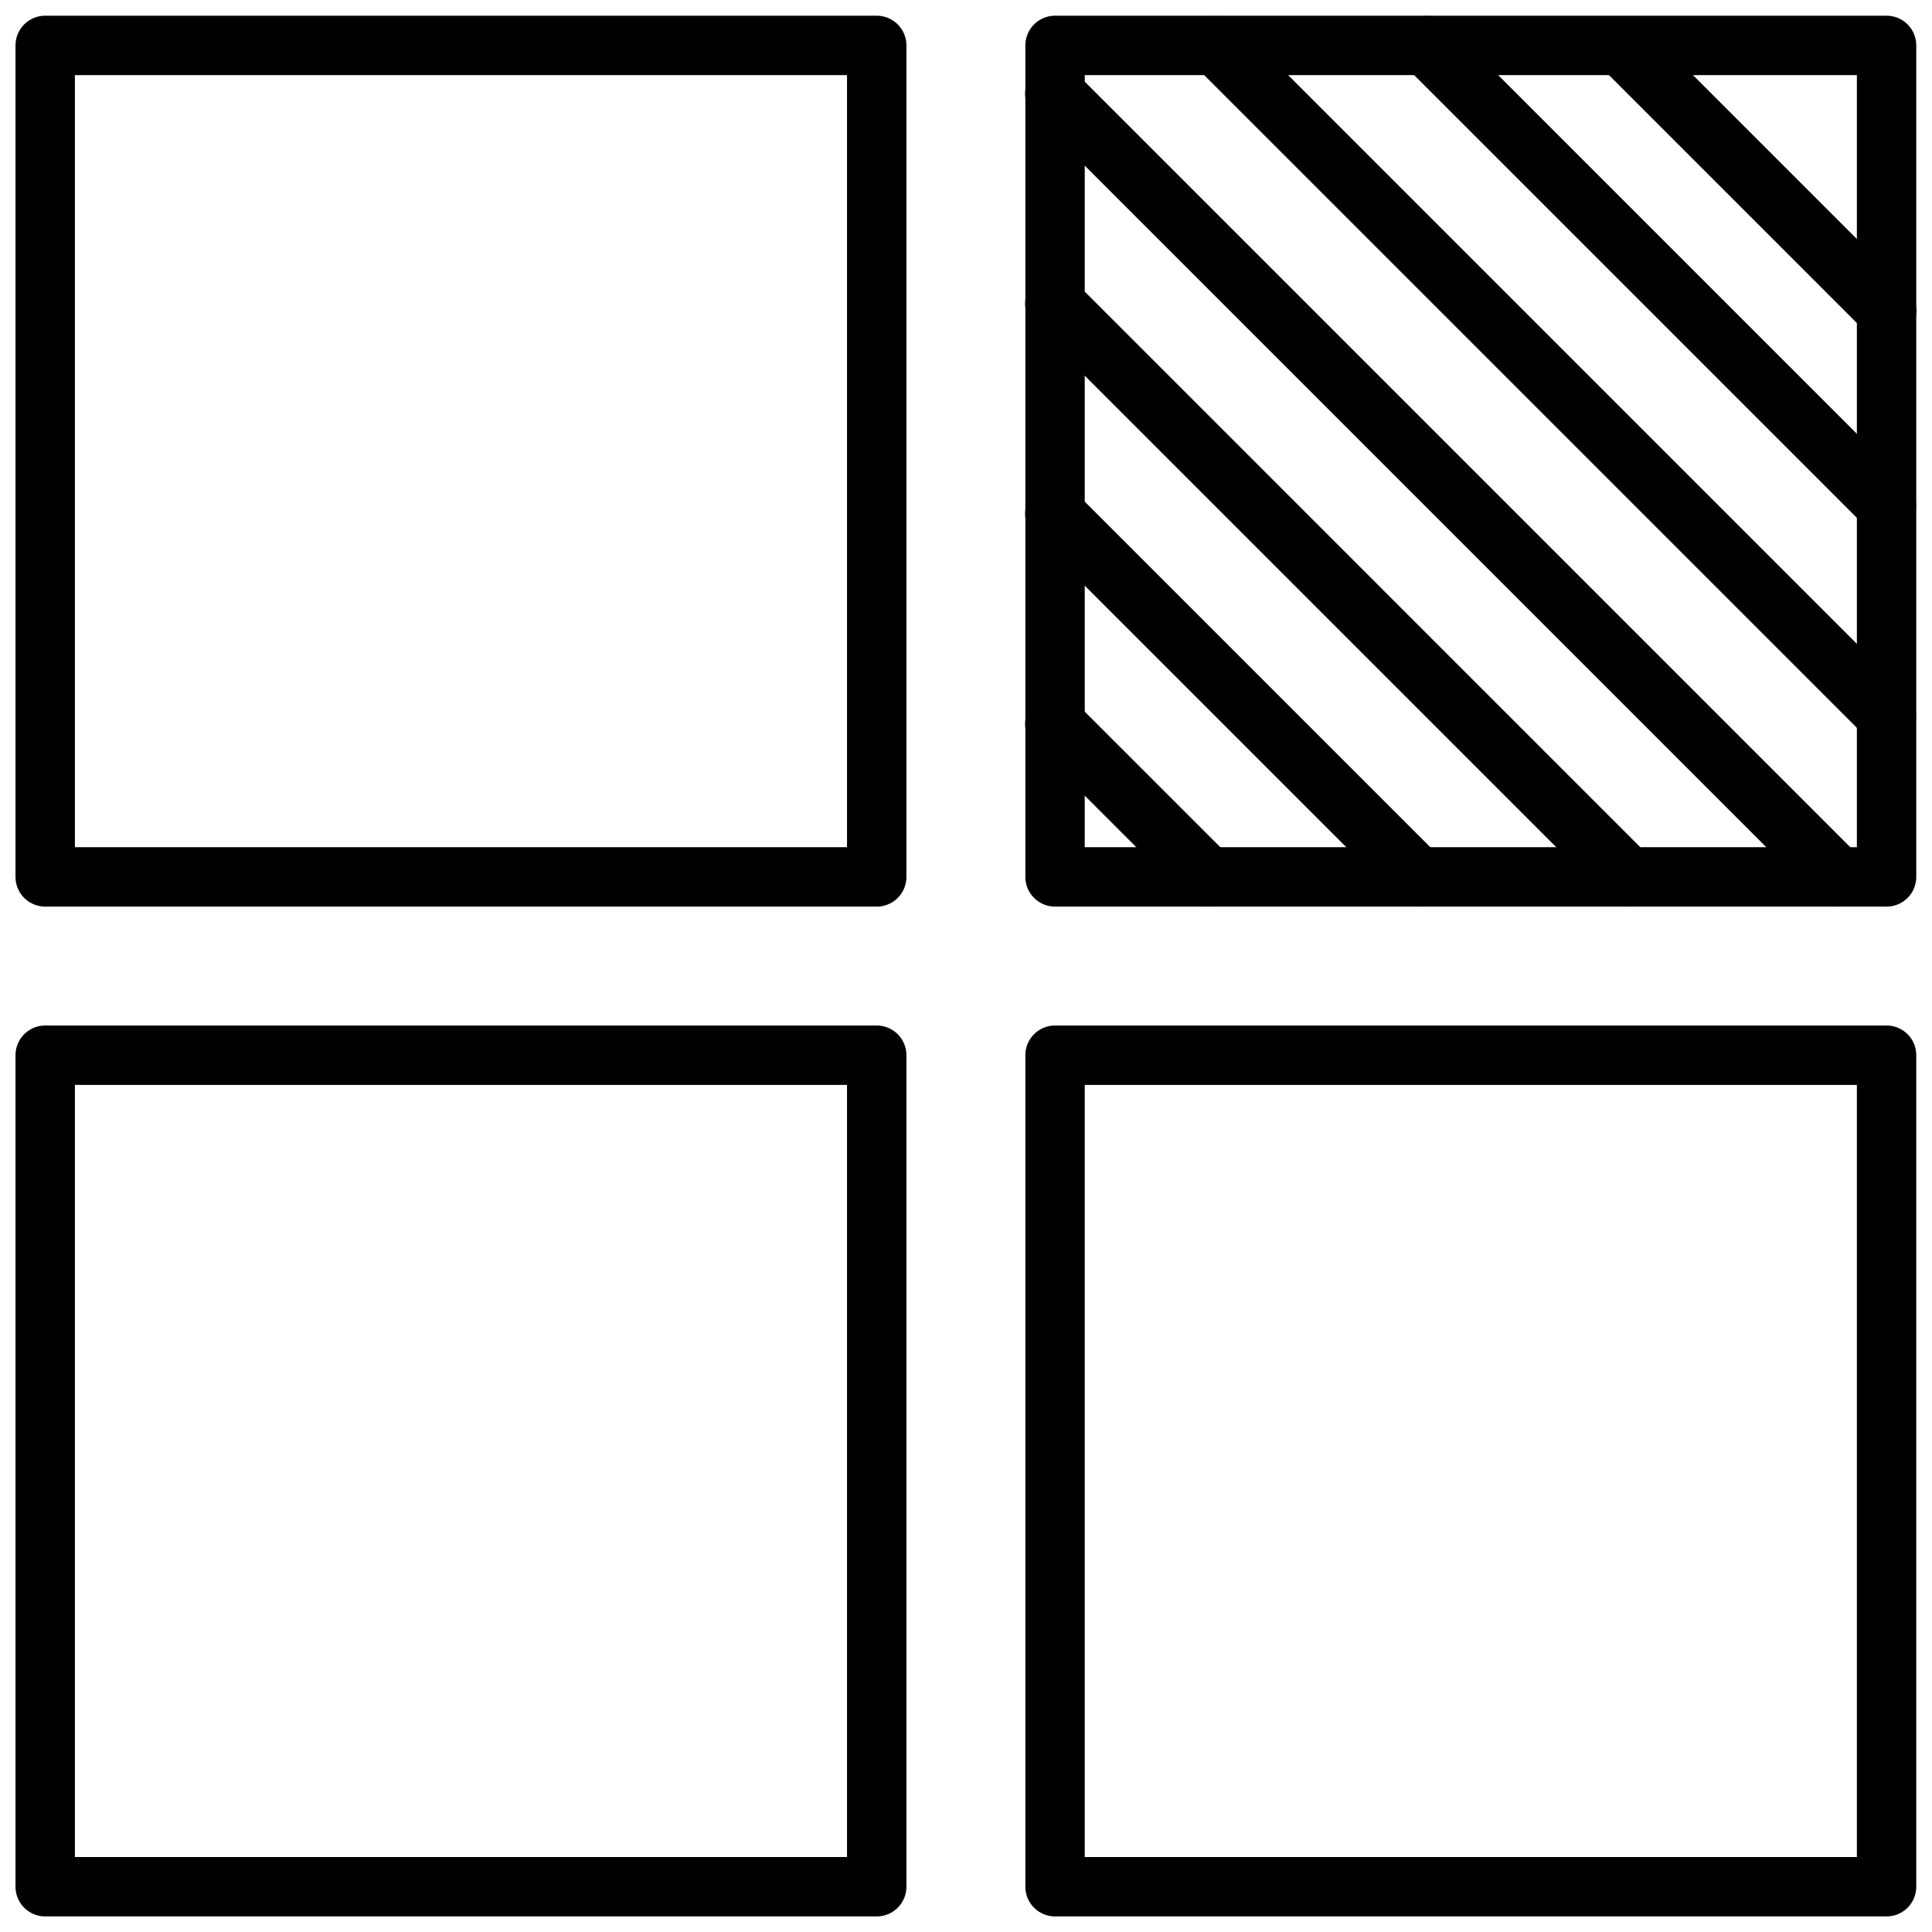
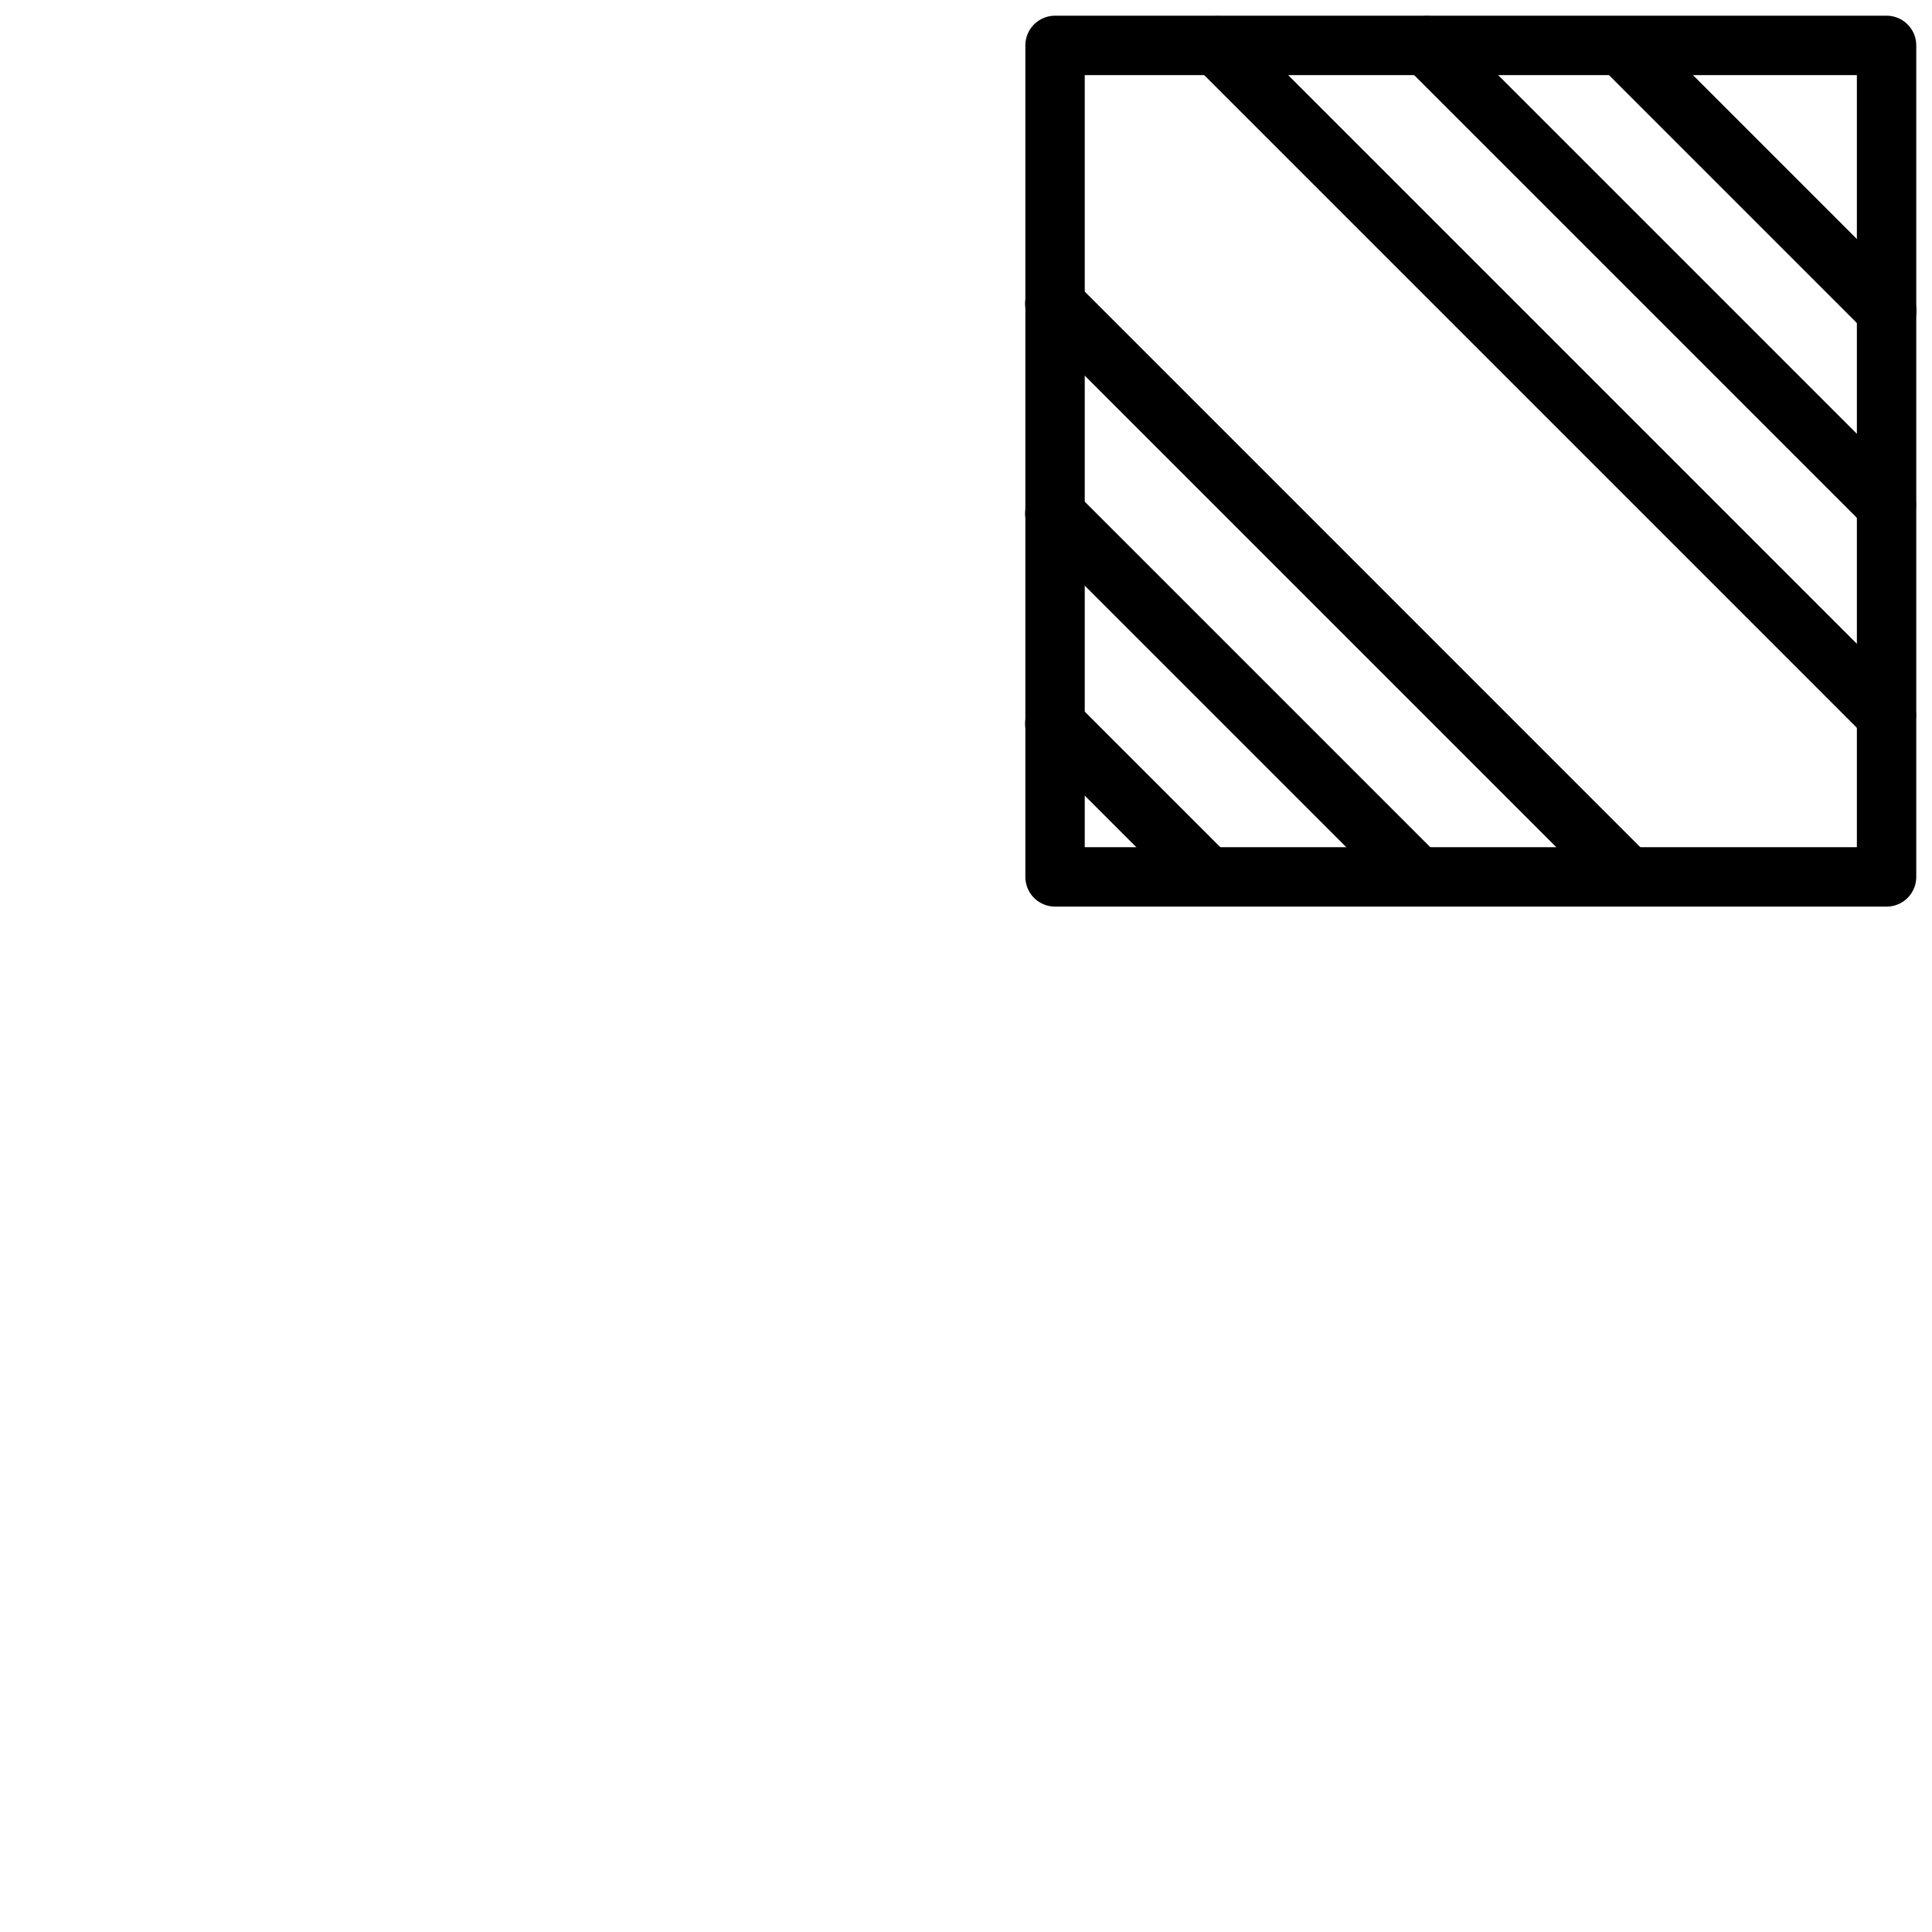
<svg xmlns="http://www.w3.org/2000/svg" width="800px" height="800px" version="1.1" viewBox="144 144 512 512">
  <defs>
    <clipPath id="g">
      <path d="m415 148.09h236.9v236.91h-236.9z" />
    </clipPath>
    <clipPath id="f">
-       <path d="m415 415h236.9v236.9h-236.9z" />
-     </clipPath>
+       </clipPath>
    <clipPath id="e">
-       <path d="m148.09 148.09h236.91v236.91h-236.91z" />
-     </clipPath>
+       </clipPath>
    <clipPath id="d">
-       <path d="m148.09 415h236.91v236.9h-236.91z" />
-     </clipPath>
+       </clipPath>
    <clipPath id="c">
      <path d="m514 148.09h137.9v137.91h-137.9z" />
    </clipPath>
    <clipPath id="b">
      <path d="m458 148.09h193.9v193.91h-193.9z" />
    </clipPath>
    <clipPath id="a">
      <path d="m565 148.09h86.902v86.906h-86.902z" />
    </clipPath>
  </defs>
  <g clip-path="url(#g)">
    <path transform="matrix(-7.87 3.2877e-10 -3.2877e-10 -7.87 919.41 384.26)" d="m35 1h28v28h-28zm0 0" fill="none" stroke="#000000" stroke-linecap="round" stroke-linejoin="round" stroke-miterlimit="10" stroke-width="2" />
  </g>
  <g clip-path="url(#f)">
    <path transform="matrix(-7.87 3.2877e-10 -3.2877e-10 -7.87 919.41 919.45)" d="m35 35h28v28h-28zm0 0" fill="none" stroke="#000000" stroke-linecap="round" stroke-linejoin="round" stroke-miterlimit="10" stroke-width="2" />
  </g>
  <g clip-path="url(#e)">
-     <path transform="matrix(-7.87 3.2621e-10 -3.2621e-10 -7.87 384.21 384.26)" d="m1 1h28v28h-28zm0 0" fill="none" stroke="#000000" stroke-linecap="round" stroke-linejoin="round" stroke-miterlimit="10" stroke-width="2" />
-   </g>
+     </g>
  <g clip-path="url(#d)">
    <path transform="matrix(-7.87 3.2621e-10 -3.2621e-10 -7.87 384.21 919.45)" d="m1 35h28v28h-28zm0 0" fill="none" stroke="#000000" stroke-linecap="round" stroke-linejoin="round" stroke-miterlimit="10" stroke-width="2" />
  </g>
  <g clip-path="url(#c)">
    <path transform="matrix(7.87 0 0 7.87 148.09 148.14)" d="m47.521 1.01 15.48 15.48" fill="none" stroke="#000000" stroke-linecap="round" stroke-linejoin="round" stroke-miterlimit="10" stroke-width="2" />
  </g>
-   <path transform="matrix(7.87 0 0 7.87 148.09 148.14)" d="m61.369 29-26.369-26.369" fill="none" stroke="#000000" stroke-linecap="round" stroke-linejoin="round" stroke-miterlimit="10" stroke-width="2" />
  <path transform="matrix(7.87 0 0 7.87 148.09 148.14)" d="m54.298 29-19.298-19.299" fill="none" stroke="#000000" stroke-linecap="round" stroke-linejoin="round" stroke-miterlimit="10" stroke-width="2" />
  <path transform="matrix(7.87 0 0 7.87 148.09 148.14)" d="m47.227 29-12.227-12.227" fill="none" stroke="#000000" stroke-linecap="round" stroke-linejoin="round" stroke-miterlimit="10" stroke-width="2" />
  <path transform="matrix(7.87 0 0 7.87 148.09 148.14)" d="m40.156 29-5.156-5.156" fill="none" stroke="#000000" stroke-linecap="round" stroke-linejoin="round" stroke-miterlimit="10" stroke-width="2" />
  <g clip-path="url(#b)">
    <path transform="matrix(7.87 0 0 7.87 148.09 148.14)" d="m63.001 23.561-22.547-22.547" fill="none" stroke="#000000" stroke-linecap="round" stroke-linejoin="round" stroke-miterlimit="10" stroke-width="2" />
  </g>
  <g clip-path="url(#a)">
    <path transform="matrix(7.87 0 0 7.87 148.09 148.14)" d="m54.09 1.019 8.922 8.922" fill="none" stroke="#000000" stroke-linecap="round" stroke-linejoin="round" stroke-miterlimit="10" stroke-width="2" />
  </g>
</svg>